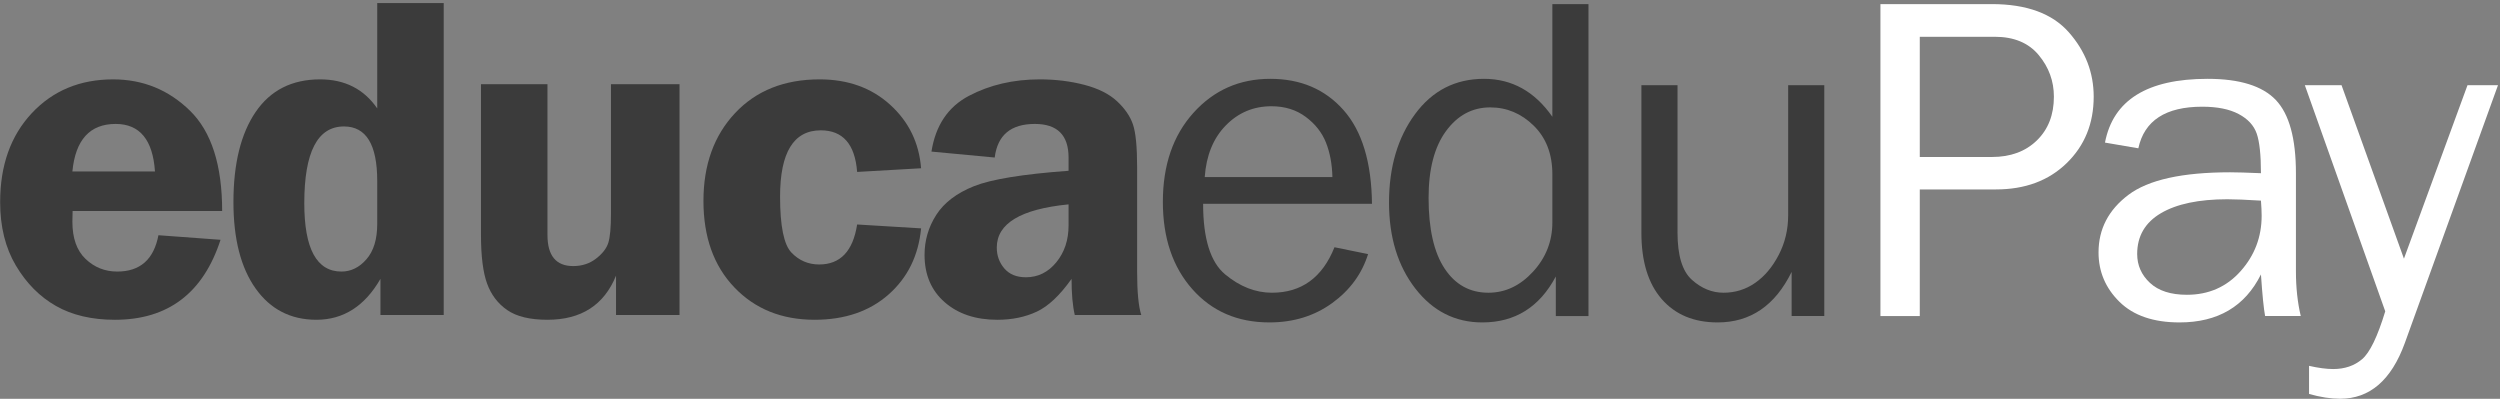
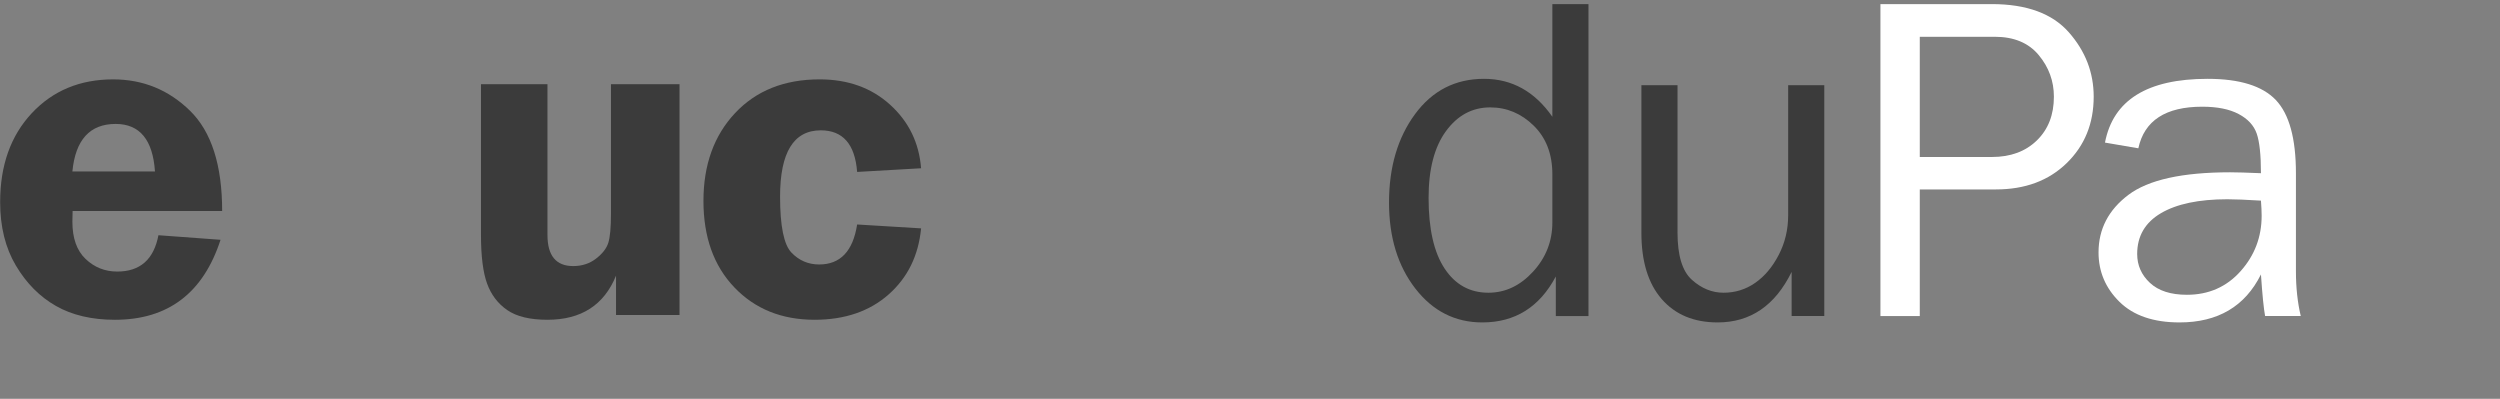
<svg xmlns="http://www.w3.org/2000/svg" width="326" height="52" viewBox="0 0 326 52" fill="none">
  <rect x="0" y="0" width="326" height="52" fill="#808080" stroke="none" />
  <g clip-path="url(#clip0_58_1047)">
    <path d="M9.439 22.359H20.209C19.928 18.227 18.219 16.161 15.079 16.161C11.719 16.161 9.839 18.227 9.439 22.359ZM28.969 27.514H9.469C9.449 28.05 9.439 28.518 9.439 28.914C9.439 31.061 10.014 32.68 11.165 33.771C12.314 34.865 13.689 35.411 15.289 35.411C18.269 35.411 20.059 33.831 20.659 30.673L28.759 31.269C26.498 38.222 21.908 41.699 14.989 41.699C11.969 41.699 9.404 41.097 7.294 39.895C5.184 38.694 3.444 36.941 2.075 34.636C0.704 32.332 0.019 29.57 0.019 26.352C0.019 21.565 1.394 17.701 4.144 14.76C6.894 11.82 10.43 10.351 14.749 10.351C18.649 10.351 21.994 11.716 24.784 14.448C27.574 17.179 28.969 21.535 28.969 27.514Z" fill="#3B3B3B" />
-     <path d="M49.19 23.581C49.19 18.853 47.745 16.489 44.856 16.489C41.405 16.489 39.68 19.826 39.68 26.501C39.68 32.442 41.295 35.411 44.525 35.411C45.769 35.411 46.857 34.875 47.79 33.802C48.723 32.729 49.19 31.199 49.19 29.213V23.581ZM57.86 0.398V41.072H49.61V36.364C47.566 39.921 44.782 41.698 41.257 41.698C37.912 41.698 35.272 40.343 33.339 37.631C31.406 34.919 30.44 31.16 30.44 26.352C30.44 21.346 31.407 17.427 33.339 14.597C35.273 11.766 38.072 10.35 41.738 10.35C44.963 10.35 47.447 11.612 49.19 14.135V0.398H57.86Z" fill="#3B3B3B" />
    <path d="M88.61 10.976V41.072H80.33V35.947C78.77 39.782 75.789 41.698 71.39 41.698C69.11 41.698 67.36 41.276 66.14 40.431C64.92 39.588 64.044 38.435 63.515 36.975C62.985 35.516 62.72 33.405 62.72 30.643V10.976H71.39V30.643C71.39 33.345 72.51 34.696 74.75 34.696C75.89 34.696 76.88 34.373 77.72 33.728C78.56 33.081 79.095 32.392 79.325 31.656C79.554 30.922 79.67 29.66 79.67 27.872V10.976H88.61Z" fill="#3B3B3B" />
    <path d="M120.11 29.779C119.77 33.336 118.355 36.211 115.865 38.406C113.375 40.601 110.16 41.698 106.22 41.698C101.94 41.698 98.455 40.293 95.766 37.482C93.076 34.671 91.73 30.911 91.73 26.203C91.73 21.495 93.105 17.676 95.855 14.745C98.605 11.816 102.28 10.35 106.88 10.35C110.58 10.35 113.645 11.453 116.075 13.658C118.505 15.863 119.85 18.625 120.11 21.942L111.77 22.419C111.49 18.803 109.91 16.995 107.031 16.995C103.49 16.995 101.721 19.876 101.721 25.637C101.721 29.471 102.216 31.905 103.205 32.938C104.195 33.97 105.4 34.487 106.821 34.487C109.58 34.487 111.23 32.749 111.77 29.272L120.11 29.779Z" fill="#3B3B3B" />
-     <path d="M139.341 26.65C133.101 27.266 129.981 29.143 129.981 32.282C129.981 33.335 130.31 34.244 130.968 35.009C131.626 35.774 132.563 36.156 133.778 36.156C135.354 36.156 136.675 35.506 137.741 34.204C138.807 32.903 139.341 31.299 139.341 29.392V26.65ZM148.82 41.073H140.151C139.871 39.881 139.731 38.312 139.731 36.364C138.213 38.51 136.701 39.935 135.193 40.64C133.686 41.346 131.974 41.699 130.056 41.699C127.22 41.699 124.929 40.934 123.182 39.404C121.435 37.874 120.561 35.818 120.561 33.235C120.561 31.348 121.07 29.61 122.089 28.021C123.107 26.431 124.744 25.185 127.001 24.281C129.257 23.378 133.37 22.707 139.341 22.27V20.542C139.341 17.621 137.875 16.161 134.945 16.161C131.815 16.161 130.07 17.621 129.711 20.542L121.461 19.767C122.001 16.35 123.631 13.926 126.351 12.496C129.071 11.065 132.151 10.35 135.591 10.35C137.651 10.35 139.591 10.589 141.411 11.065C143.231 11.542 144.651 12.258 145.671 13.211C146.691 14.164 147.381 15.174 147.74 16.235C148.101 17.299 148.281 19.151 148.281 21.793V35.44C148.281 38.063 148.461 39.941 148.82 41.073Z" fill="#3B3B3B" />
-     <path d="M173.747 23.093C173.707 21.404 173.427 19.904 172.907 18.593C172.386 17.282 171.507 16.165 170.267 15.241C169.027 14.317 167.537 13.855 165.797 13.855C163.457 13.855 161.472 14.69 159.842 16.358C158.212 18.027 157.296 20.272 157.097 23.093H173.747ZM174.017 32.241L178.396 33.135C177.596 35.706 176.037 37.834 173.717 39.519C171.397 41.203 168.666 42.044 165.527 42.044C161.387 42.044 158.037 40.598 155.477 37.705C152.917 34.812 151.637 31.019 151.637 26.326C151.637 21.534 152.967 17.662 155.627 14.709C158.287 11.756 161.627 10.279 165.646 10.279C169.607 10.279 172.792 11.64 175.202 14.362C177.612 17.084 178.846 21.156 178.907 26.579H156.887C156.887 31.129 157.847 34.197 159.767 35.787C161.687 37.376 163.716 38.171 165.857 38.171C169.716 38.171 172.437 36.194 174.017 32.241Z" fill="#3B3B3B" />
    <path d="M202.428 22.735C202.428 20.094 201.618 17.978 199.997 16.388C198.377 14.799 196.488 14.004 194.327 14.004C191.987 14.004 190.063 15.037 188.552 17.103C187.042 19.17 186.287 22.07 186.287 25.805C186.287 29.837 186.982 32.907 188.373 35.012C189.763 37.117 191.667 38.171 194.087 38.171C196.287 38.171 198.227 37.257 199.907 35.429C201.587 33.602 202.428 31.456 202.428 28.993V22.735ZM207.137 0.535V41.211H202.877V36.055C200.754 40.048 197.56 42.045 193.294 42.045C189.75 42.045 186.835 40.568 184.552 37.615C182.269 34.663 181.128 30.929 181.128 26.416C181.128 21.803 182.258 17.96 184.517 14.888C186.778 11.816 189.777 10.279 193.517 10.279C197.157 10.279 200.127 11.928 202.428 15.226V0.535H207.137Z" fill="#3B3B3B" />
    <path d="M237.887 41.21H233.627V35.459C231.471 39.849 228.256 42.044 223.983 42.044C220.887 42.044 218.456 41.031 216.688 39.002C214.921 36.974 214.038 34.09 214.038 30.352V11.113H218.748V30.334C218.748 33.314 219.373 35.365 220.623 36.487C221.873 37.609 223.248 38.171 224.747 38.171C226.268 38.171 227.642 37.744 228.872 36.89C230.102 36.035 231.127 34.818 231.947 33.239C232.767 31.66 233.177 29.936 233.177 28.069V11.113H237.887V41.21Z" fill="#3B3B3B" />
    <path d="M250.339 20.471H259.758C262.178 20.471 264.127 19.751 265.608 18.31C267.088 16.87 267.828 14.968 267.828 12.604C267.828 10.577 267.168 8.77 265.848 7.181C264.528 5.592 262.618 4.796 260.118 4.796H250.339V20.471ZM250.339 41.211H245.208V0.535H259.729C264.268 0.535 267.618 1.762 269.778 4.215C271.938 6.669 273.018 9.465 273.018 12.604C273.018 16.101 271.843 18.991 269.493 21.275C267.143 23.56 264.068 24.702 260.268 24.702H250.339V41.211Z" fill="white" />
    <path d="M294.828 26.162C292.909 26.043 291.449 25.983 290.448 25.983C286.728 25.983 283.838 26.591 281.779 27.804C279.718 29.02 278.688 30.792 278.688 33.122C278.688 34.596 279.244 35.85 280.353 36.886C281.463 37.921 283.069 38.439 285.168 38.439C288.008 38.439 290.344 37.414 292.173 35.362C294.003 33.311 294.919 30.902 294.919 28.133C294.919 27.576 294.888 26.919 294.828 26.162ZM300.019 41.21H295.369C295.188 40.257 295.008 38.449 294.828 35.787C292.748 39.959 289.209 42.044 284.209 42.044C280.808 42.044 278.199 41.149 276.379 39.358C274.559 37.568 273.649 35.419 273.649 32.912C273.649 29.868 274.949 27.366 277.549 25.407C280.148 23.447 284.569 22.467 290.808 22.467C291.648 22.467 292.989 22.507 294.828 22.586C294.828 20.202 294.644 18.479 294.274 17.416C293.903 16.354 293.119 15.504 291.919 14.869C290.718 14.233 289.138 13.914 287.179 13.914C282.398 13.914 279.619 15.723 278.839 19.338L274.489 18.593C275.549 13.05 280.009 10.279 287.868 10.279C292.048 10.279 295.013 11.198 296.764 13.036C298.514 14.873 299.389 18.057 299.389 22.586V35.369C299.389 37.495 299.599 39.442 300.019 41.21Z" fill="white" />
-     <path d="M325.737 11.114L313.59 44.73C311.828 49.575 309.016 51.998 305.153 51.998C303.932 51.998 302.581 51.789 301.1 51.372V47.706C302.319 47.984 303.369 48.123 304.249 48.123C305.748 48.123 307.003 47.697 308.013 46.842C309.022 45.988 310.03 43.906 311.036 40.597L300.552 11.114H305.338L313.474 33.73L321.76 11.114H325.737Z" fill="white" />
  </g>
  <defs>
    <clipPath id="clip0_58_1047">
      <rect width="326" height="52" fill="white" />
    </clipPath>
  </defs>
</svg>